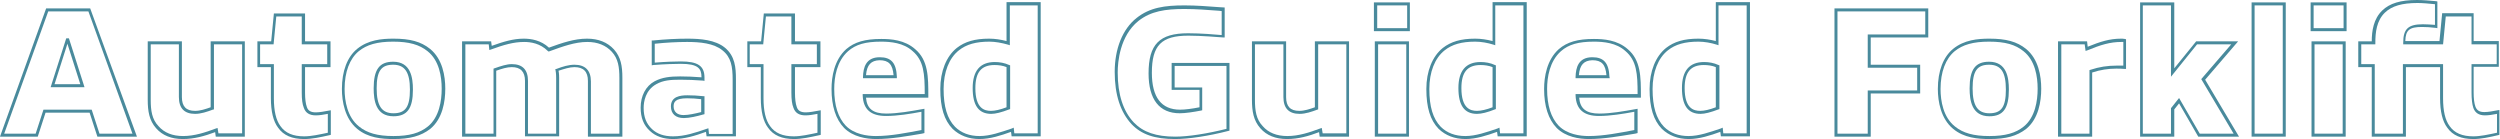
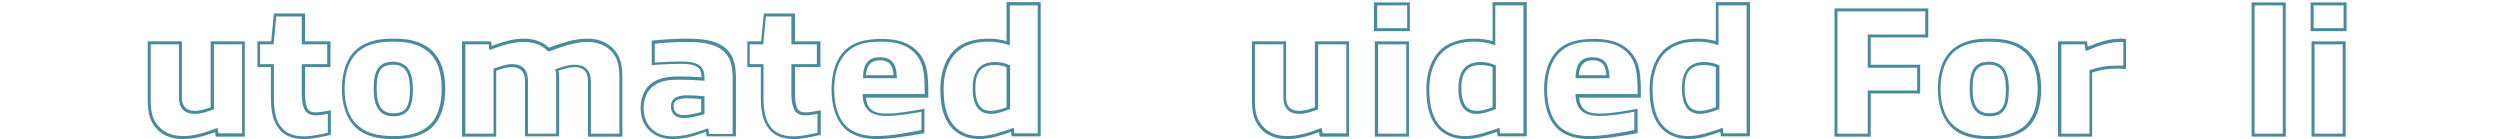
<svg xmlns="http://www.w3.org/2000/svg" version="1.1" id="レイヤー_1" x="0px" y="0px" viewBox="0 0 834.3 46.4" style="enable-background:new 0 0 834.3 46.4;" xml:space="preserve">
  <style type="text/css">
	.ドロップシャドウ{fill:none;}
	.光彩_x0020_外側_x0020_5_x0020_pt{fill:none;}
	.青のネオン{fill:none;stroke:#8AACDA;stroke-width:7;stroke-linecap:round;stroke-linejoin:round;}
	.クロムハイライト{fill:url(#SVGID_1_);stroke:#FFFFFF;stroke-width:0.363;stroke-miterlimit:1;}
	.ジャイブ_GS{fill:#FFDD00;}
	.Alyssa_GS{fill:#A6D0E4;}
	.st0{fill:#498A9C;}
</style>
  <linearGradient id="SVGID_1_" gradientUnits="userSpaceOnUse" x1="417.139" y1="23.224" x2="417.139" y2="22.224">
    <stop offset="0" style="stop-color:#656565" />
    <stop offset="0.618" style="stop-color:#1B1B1B" />
    <stop offset="0.629" style="stop-color:#545454" />
    <stop offset="0.983" style="stop-color:#3E3E3E" />
  </linearGradient>
  <g>
    <g>
-       <path class="st0" d="M45.7,45.6H32.5l-2.6-8H15.2l-2.6,8H0L15.4,2.8h14.7L45.7,45.6z M33.2,44.6h11L29.5,3.8H16.1L1.4,44.6h10.5    l2.6-8h16.1L33.2,44.6z M28.2,29.1H16.9l5.2-16.3H23L28.2,29.1z M18.2,28.1h8.6l-4.3-13.5L18.2,28.1z" />
      <path class="st0" d="M61,46.4c-3.8,0-6.8-1.2-8.9-3.6c-2.3-2.6-2.8-5.7-2.8-9.5V13.8h11.4v18.6c0,3.1,1.4,4.6,4.4,4.6    c1.7,0,3.5-0.6,5.2-1.2v-22h11.4v31.8H72l-0.2-1.5C68.3,45.4,64.8,46.4,61,46.4z M50.3,14.8v18.5c0,3.6,0.4,6.5,2.6,8.8    c1.9,2.2,4.7,3.3,8.2,3.3c3.8,0,7.4-1.2,10.9-2.5l0.6-0.2l0.3,1.8h7.9V14.8h-9.4v21.7L71,36.6c-1.9,0.7-3.9,1.4-5.9,1.4    c-3.6,0-5.4-1.9-5.4-5.6V14.8H50.3z" />
      <path class="st0" d="M101.5,46.4c-4,0-6.9-1.2-8.7-3.8c-1.6-2.1-2.4-5.4-2.4-9.9V22.4h-4.5v-8.6h4.6l0.9-9.3h10.4v9.3h8.5v8.6    h-8.5v8.5c0,2.1,0.2,3.7,0.6,4.8c0.4,1.3,1.4,1.8,3,1.8c1.2,0,2.9-0.3,4.4-0.6l0.6-0.1V45l-0.4,0.1    C106.9,45.8,104.1,46.4,101.5,46.4z M86.9,21.4h4.5v11.4c0,4.2,0.7,7.3,2.2,9.3c1.6,2.3,4.2,3.4,7.9,3.4c2.4,0,5-0.6,7.9-1.2V38    c-1.4,0.3-2.9,0.5-4,0.5c-2.1,0-3.4-0.8-4-2.5c-0.5-1.2-0.7-2.8-0.7-5.1v-9.5h8.5v-6.6h-8.5V5.5h-8.5l-0.9,9.3h-4.5V21.4z" />
      <path class="st0" d="M131.3,46.4c-3.9,0-8.5-0.4-12.1-3.4l0,0c-4.1-3.4-5.1-9.1-5.1-13.3c0-6,1.8-10.7,5.1-13.4    c3.7-3,8.2-3.4,12.1-3.4c5.6,0,9.2,1,12.2,3.4c4.2,3.4,5.1,9.1,5.1,13.3c0,4.3-0.9,10-5,13.4C140.5,45.4,136.8,46.4,131.3,46.4z     M131.2,13.9c-5.3,0-8.8,1-11.5,3.2c-3,2.5-4.7,6.9-4.7,12.6c0,4,0.9,9.4,4.8,12.5l0,0c2.7,2.2,6.2,3.2,11.5,3.2s8.8-1,11.5-3.2    c3.8-3.1,4.6-8.6,4.6-12.6c0-4-0.8-9.4-4.7-12.5C140,14.9,136.5,13.9,131.2,13.9z M131.3,38.8c-5.9,0-6.6-5.3-6.6-9.3    c0-6.3,1.9-8.9,6.5-8.9c5.9,0,6.6,5.3,6.6,9.3C137.8,36.2,135.9,38.8,131.3,38.8z M131.2,21.6c-4,0-5.5,2.1-5.5,7.9    c0,5.8,1.7,8.3,5.6,8.3c4,0,5.5-2.1,5.5-7.9C136.8,24.1,135.1,21.6,131.2,21.6z" />
      <path class="st0" d="M207.6,45.6h-11.4V27c0-3.1-1.5-4.6-4.5-4.6c-1.6,0-3.4,0.6-5.3,1.2c0.2,1,0.2,2.1,0.2,2.4v19.5h-11.4V27    c0-3.1-1.5-4.6-4.4-4.6c-1.6,0-3.2,0.5-5.2,1.2v22h-11.4V13.8h9.7l0.2,1.5c3.9-1.4,7.2-2.4,10.7-2.4c2.4,0,5.7,0.5,8.4,3    c4.4-1.6,8.5-3,12.7-3c3.8,0,6.8,1.2,9,3.6c2.3,2.6,2.8,5.5,2.8,9.5V45.6z M197.3,44.6h9.4V26.1c0-3.7-0.4-6.5-2.5-8.8    c-2-2.2-4.8-3.3-8.2-3.3c-4.1,0-8.2,1.5-12.6,3.1l-0.3,0.1l-0.3-0.2c-2.5-2.5-5.6-3-7.9-3c-3.5,0-6.9,1-11,2.5l-0.6,0.2l-0.2-1.9    h-7.8v29.8h9.4V22.9l0.3-0.1c2.3-0.8,4.1-1.4,5.8-1.4c3.6,0,5.4,1.9,5.4,5.6v17.6h9.4V26.1c0-0.4,0-1.6-0.2-2.6l-0.1-0.4l0.4-0.1    c2.1-0.8,4.1-1.4,6-1.4c3.6,0,5.5,1.9,5.5,5.6V44.6z" />
      <path class="st0" d="M224.6,46.4c-3.2,0-5.8-0.9-7.7-2.7c-2.1-1.9-3.1-4.4-3.1-7.8c0-3.9,1.7-7.2,4.7-8.8c2.5-1.3,5.1-1.6,8.5-1.6    c2.1,0,4.7,0.1,7.1,0.3v-0.1c0-2.8-1.1-4.4-6.9-4.4c-1.8,0-5.4,0.1-9.2,0.4l-0.5,0.1v-8.3l0.5,0c4.1-0.4,7.9-0.6,11.4-0.6    c4.4,0,9.3,0.4,12.5,3c3.4,2.8,3.7,6.6,3.7,10.6v19h-9.8l-0.2-1.5C232,45.3,228.5,46.4,224.6,46.4z M227,26.6    c-3.3,0-5.7,0.2-8,1.5c-3.6,2-4.2,5.8-4.2,7.9c0,3.1,0.9,5.3,2.8,7.1c1.7,1.6,4,2.4,7,2.4c3.9,0,7.4-1.2,11.2-2.5l0.6-0.2l0.2,1.9    h7.9v-18c0-4.5-0.5-7.6-3.4-9.9c-2.9-2.4-7.6-2.8-11.8-2.8c-3.3,0-7,0.2-10.8,0.6v6.3c3.6-0.3,7-0.4,8.7-0.4    c5.7,0,7.9,1.5,7.9,5.4V27l-0.5-0.1C232.2,26.7,229.2,26.6,227,26.6z M228.2,39.4c-2.7,0-4.3-1.4-4.3-3.9c0-3.3,3.1-3.7,5.5-3.7    c1.5,0,3.7,0.1,5.3,0.3l0.4,0v6l-0.4,0.1C232.6,38.8,230.1,39.4,228.2,39.4z M229.3,32.8c-4,0-4.5,1.3-4.5,2.7    c0,1.8,1.2,2.9,3.3,2.9c1.7,0,3.9-0.5,5.9-1v-4.3C232.6,32.9,230.7,32.8,229.3,32.8z" />
      <path class="st0" d="M265,46.4c-4,0-6.9-1.2-8.7-3.8c-1.6-2.1-2.4-5.4-2.4-9.9V22.4h-4.5v-8.6h4.6l0.9-9.3h10.4v9.3h8.5v8.6h-8.5    v8.5c0,2.1,0.2,3.7,0.6,4.8c0.4,1.3,1.4,1.8,3,1.8c1.2,0,2.9-0.3,4.4-0.6l0.6-0.1V45l-0.4,0.1C270.3,45.8,267.5,46.4,265,46.4z     M250.3,21.4h4.5v11.4c0,4.2,0.7,7.3,2.2,9.3c1.6,2.3,4.2,3.4,7.9,3.4c2.4,0,5-0.6,7.9-1.2V38c-1.4,0.3-2.9,0.5-4,0.5    c-2.1,0-3.4-0.8-4-2.5c-0.5-1.2-0.7-2.8-0.7-5.1v-9.5h8.5v-6.6h-8.5V5.5h-8.5l-0.9,9.3h-4.5V21.4z" />
      <path class="st0" d="M292.4,46.4c-3.2,0-7.7-0.7-10.7-3.7c-2.8-2.9-4.2-7.3-4.2-13c0-4.1,0.9-9.7,4.9-13.3    c2.8-2.4,6.3-3.4,11.7-3.4c3.2,0,7.8,0.3,11.3,3.4c4.4,3.7,4.4,9.3,4.4,15.7v0.5H289c0.3,3.7,2.4,5.3,6.7,5.3    c3.9,0,8.3-0.8,12.2-1.5l0.6-0.1v8.1l-0.8,0.2C302.9,45.4,297.5,46.4,292.4,46.4z M294,13.9c-5.1,0-8.4,0.9-11,3.2    c-3.8,3.4-4.6,8.7-4.6,12.6c0,5.5,1.3,9.6,3.9,12.3c2.8,2.8,7,3.4,10,3.4c5,0,10.4-1.1,15.2-2v-6.1c-3.7,0.7-8,1.4-11.8,1.4    c-5.1,0-7.6-2.2-7.8-6.8l0-0.5h20.7c0-6.8-0.3-11.2-4.1-14.4C301.5,14.3,297.3,13.9,294,13.9z M299.3,26.1H288l0-0.5    c0.1-3,0.9-6.5,5.6-6.5c3.8,0,5.5,1.9,5.7,6.5L299.3,26.1z M289,25.1h9.2c-0.3-3.6-1.6-5-4.7-5C290.7,20.2,289.3,21.6,289,25.1z" />
      <path class="st0" d="M326.9,46.4c-3.7,0-6.7-1.2-9-3.4c-2.8-2.9-4.1-7.1-4.1-13.3c0-5.9,2-10.9,5.5-13.7c2.7-2.1,6-3.1,10.8-3.1    c1.9,0,3.9,0.3,5.8,0.8v-13h11.4v44.8h-9.7l-0.2-1.5C334.1,45.2,330.4,46.4,326.9,46.4z M330.2,13.9c-4.5,0-7.7,0.9-10.2,2.9    c-3.3,2.6-5.1,7.3-5.1,12.9c0,5.9,1.2,9.9,3.8,12.6c2.1,2.1,4.9,3.1,8.2,3.1c3.5,0,7.1-1.3,10.7-2.5l0.7-0.3l0.2,1.9h7.8V1.8H337    v13.3l-0.6-0.2C334.3,14.3,332.1,13.9,330.2,13.9z M330.8,38c-4.2,0-6.2-2.8-6.2-8.6c0-5.8,2.5-8.7,7.4-8.7c1.6,0,3.3,0.3,4.8,1    l0.3,0.1v14.6l-0.3,0.1C334.2,37.5,332.2,38,330.8,38z M331.9,21.7c-4.4,0-6.4,2.4-6.4,7.7c0,6.8,3,7.6,5.2,7.6    c1.3,0,3.1-0.4,5.2-1.2V22.4C334.7,21.9,333.3,21.7,331.9,21.7z" />
-       <path class="st0" d="M392.1,46.4c-6.7,0-11.2-1.5-14.5-5c-3.7-4-5.6-9.8-5.6-17.4c0-7.7,2.6-14.3,7.3-18c4.4-3.5,9.4-4.2,16-4.2    c3.9,0,7.7,0.3,11.7,0.6l1.7,0.1v10l-0.5,0c-1.6-0.1-7.2-0.6-11.6-0.6c-9,0-12.2,3.2-12.2,12.4c0,8.2,3.2,12.3,9.4,12.3    c1.7,0,4-0.3,6.5-0.8v-5.8H391V21h19.3v22.6l-0.4,0.1C403.3,45.4,396.7,46.4,392.1,46.4z M395.3,3c-6.4,0-11.2,0.7-15.4,4    c-6.2,5-6.9,13.7-6.9,17.2c0,7.3,1.8,12.9,5.4,16.7c3.1,3.2,7.4,4.7,13.8,4.7c4.4,0,10.7-1,17.1-2.6V22H392v7.2h9.2v7.6l-0.4,0.1    c-2.6,0.5-5.2,0.9-7.1,0.9c-6.8,0-10.4-4.6-10.4-13.3c0-9.7,3.6-13.4,13.2-13.4c4.1,0,9.1,0.4,11.2,0.6v-8l-0.8-0.1    C402.9,3.3,399.1,3,395.3,3z" />
      <path class="st0" d="M429.5,46.4c-3.8,0-6.8-1.2-8.9-3.6c-2.3-2.6-2.8-5.7-2.8-9.5V13.8h11.4v18.6c0,3.1,1.4,4.6,4.4,4.6    c1.7,0,3.5-0.6,5.2-1.2v-22h11.4v31.8h-9.8l-0.2-1.5C436.8,45.4,433.3,46.4,429.5,46.4z M418.8,14.8v18.5c0,3.6,0.4,6.5,2.6,8.8    c1.9,2.2,4.7,3.3,8.2,3.3c3.8,0,7.4-1.2,10.9-2.5l0.6-0.2l0.3,1.8h7.9V14.8h-9.4v21.7l-0.3,0.1c-1.9,0.7-3.9,1.4-5.9,1.4    c-3.6,0-5.4-1.9-5.4-5.6V14.8H418.8z" />
      <path class="st0" d="M470.2,45.6h-11.4V13.8h11.4V45.6z M459.9,44.6h9.4V14.8h-9.4V44.6z M470.5,10.4h-12V0.8h12V10.4z M459.6,9.4    h10V1.8h-10V9.4z" />
      <path class="st0" d="M489.1,46.4c-3.7,0-6.7-1.2-9-3.4c-2.8-2.9-4.1-7.1-4.1-13.3c0-5.9,2-10.9,5.5-13.7c2.7-2.1,6-3.1,10.8-3.1    c1.9,0,3.9,0.3,5.8,0.8v-13h11.4v44.8h-9.7l-0.2-1.5C496.3,45.2,492.5,46.4,489.1,46.4z M492.3,13.9c-4.5,0-7.7,0.9-10.2,2.9    c-3.3,2.6-5.1,7.3-5.1,12.9c0,5.9,1.2,9.9,3.8,12.6c2.1,2.1,4.9,3.1,8.2,3.1c3.5,0,7.1-1.3,10.7-2.5l0.7-0.3l0.2,1.9h7.8V1.8h-9.4    v13.3l-0.6-0.2C496.5,14.3,494.3,13.9,492.3,13.9z M492.9,38c-4.2,0-6.2-2.8-6.2-8.6c0-5.8,2.5-8.7,7.4-8.7c1.6,0,3.3,0.3,4.8,1    l0.3,0.1v14.6l-0.3,0.1C496.4,37.5,494.4,38,492.9,38z M494.1,21.7c-4.4,0-6.4,2.4-6.4,7.7c0,6.8,3,7.6,5.2,7.6    c1.3,0,3.1-0.4,5.2-1.2V22.4C496.9,21.9,495.4,21.7,494.1,21.7z" />
      <path class="st0" d="M530.2,46.4c-3.2,0-7.7-0.7-10.7-3.7c-2.8-2.9-4.2-7.3-4.2-13c0-4.1,0.9-9.7,4.9-13.3    c2.8-2.4,6.3-3.4,11.7-3.4c3.2,0,7.8,0.3,11.3,3.4c4.4,3.7,4.4,9.3,4.4,15.7v0.5h-20.6c0.3,3.7,2.4,5.3,6.7,5.3    c3.9,0,8.3-0.8,12.2-1.5l0.6-0.1v8.1l-0.8,0.2C540.8,45.4,535.3,46.4,530.2,46.4z M531.9,13.9c-5.1,0-8.4,0.9-11,3.2    c-3.8,3.4-4.6,8.7-4.6,12.6c0,5.5,1.3,9.6,3.9,12.3c2.8,2.8,7,3.4,10,3.4c5,0,10.4-1.1,15.2-2v-6.1c-3.7,0.7-8,1.4-11.8,1.4    c-5.1,0-7.6-2.2-7.8-6.8l0-0.5h20.7c0-6.8-0.3-11.2-4.1-14.4C539.4,14.3,535.2,13.9,531.9,13.9z M537.2,26.1h-11.4l0-0.5    c0.1-3,0.9-6.5,5.6-6.5c3.8,0,5.5,1.9,5.7,6.5L537.2,26.1z M526.9,25.1h9.2c-0.3-3.6-1.6-5-4.7-5    C528.6,20.2,527.2,21.6,526.9,25.1z" />
      <path class="st0" d="M563.6,46.4c-3.7,0-6.7-1.2-9-3.4c-2.8-2.9-4.1-7.1-4.1-13.3c0-5.9,2-10.9,5.5-13.7c2.7-2.1,6-3.1,10.8-3.1    c1.9,0,3.9,0.3,5.8,0.8v-13h11.4v44.8h-9.7l-0.2-1.5C570.8,45.2,567.1,46.4,563.6,46.4z M566.8,13.9c-4.5,0-7.7,0.9-10.2,2.9    c-3.3,2.6-5.1,7.3-5.1,12.9c0,5.9,1.2,9.9,3.8,12.6c2.1,2.1,4.9,3.1,8.2,3.1c3.5,0,7.1-1.3,10.7-2.5l0.7-0.3l0.2,1.9h7.8V1.8h-9.4    v13.3l-0.6-0.2C571,14.3,568.8,13.9,566.8,13.9z M567.5,38c-4.2,0-6.2-2.8-6.2-8.6c0-5.8,2.5-8.7,7.4-8.7c1.6,0,3.3,0.3,4.8,1    l0.3,0.1v14.6l-0.3,0.1C570.9,37.5,568.9,38,567.5,38z M568.6,21.7c-4.4,0-6.4,2.4-6.4,7.7c0,6.8,3,7.6,5.2,7.6    c1.3,0,3.1-0.4,5.2-1.2V22.4C571.4,21.9,570,21.7,568.6,21.7z" />
      <path class="st0" d="M624.3,45.6h-12.1V2.8h31.3v9.7h-19.2v9.1h16.5v9.6h-16.5V45.6z M613.2,44.6h10.1V30.2h16.5v-7.6h-16.5V11.5    h19.2V3.8h-29.3V44.6z" />
      <path class="st0" d="M663.9,46.4c-3.9,0-8.5-0.4-12.1-3.4l0,0c-4.1-3.4-5.1-9.1-5.1-13.3c0-6,1.8-10.7,5.1-13.4    c3.7-3,8.2-3.4,12.1-3.4c5.6,0,9.2,1,12.2,3.4c4.2,3.4,5.1,9.1,5.1,13.3c0,4.3-0.9,10-5,13.4C673.1,45.4,669.5,46.4,663.9,46.4z     M663.8,13.9c-5.3,0-8.8,1-11.5,3.2c-3,2.5-4.7,6.9-4.7,12.6c0,4,0.9,9.4,4.8,12.5l0,0c2.7,2.2,6.2,3.2,11.5,3.2s8.8-1,11.5-3.2    c3.8-3.1,4.6-8.6,4.6-12.6c0-4-0.8-9.4-4.7-12.5C672.6,14.9,669.2,13.9,663.8,13.9z M663.9,38.8c-5.9,0-6.6-5.3-6.6-9.3    c0-6.3,1.9-8.9,6.5-8.9c5.9,0,6.6,5.3,6.6,9.3C670.4,36.2,668.5,38.8,663.9,38.8z M663.8,21.6c-4,0-5.5,2.1-5.5,7.9    c0,5.8,1.7,8.3,5.6,8.3c4,0,5.5-2.1,5.5-7.9C669.4,24.1,667.8,21.6,663.8,21.6z" />
      <path class="st0" d="M698.2,45.6h-11.4V13.8h9.7l0.2,1.8c4.2-1.7,7.3-2.7,11.2-2.7c0.2,0,0.7,0,1.2,0.1l0.4,0.1v9.9l-0.5,0    c-0.9-0.1-2.1-0.1-2.8-0.1c-2.6,0-5.3,0.4-8,1.3V45.6z M687.9,44.6h9.4V23.4l0.3-0.1c3-1,5.8-1.4,8.7-1.4c0.5,0,1.5,0,2.3,0v-7.9    c-0.3,0-0.5,0-0.6,0c-3.9,0-7,1-11.4,2.8L696,17l-0.3-2.2h-7.8V44.6z" />
-       <path class="st0" d="M747.2,45.6h-13.6l-6.4-11.1l-1.6,2v9.1h-11.4V0.8h11.4v22l7.3-9h14l-11,12.8L747.2,45.6z M734.1,44.6h11.3    l-10.8-18.2l10-11.6h-11.4l-8.7,10.8V1.8h-9.4v42.8h9.4v-8.5l2.7-3.4L734.1,44.6z" />
      <path class="st0" d="M762.8,45.6h-11.4V0.8h11.4V45.6z M752.4,44.6h9.4V1.8h-9.4V44.6z" />
      <path class="st0" d="M782.8,45.6h-11.4V13.8h11.4V45.6z M772.4,44.6h9.4V14.8h-9.4V44.6z M783.1,10.4h-12V0.8h12V10.4z M772.1,9.4    h10V1.8h-10V9.4z" />
-       <path class="st0" d="M825.4,46.4c-4,0-6.9-1.2-8.7-3.8c-1.6-2.1-2.4-5.4-2.4-9.9V22.4h-11.4v23.2h-11.4V22.4H787v-8.6h4.5    c0-3.5,0.6-7.5,3.5-10.3c2.5-2.4,6.1-3.5,11.6-3.5c1.9,0,4.2,0.2,6.4,0.4l0.4,0.1v8.9l-0.6-0.1c-1.6-0.2-3.1-0.3-4.5-0.3    c-4.2,0-5.5,1-5.6,4.7h11.4l0.9-9.3h10.5v9.3h8.4v8.6h-8.4v8.5c0,2.1,0.2,3.7,0.6,4.8c0.5,1.3,1.4,1.8,3,1.8    c1.2,0,2.9-0.3,4.4-0.6l0.6-0.1V45l-0.4,0.1C830.7,45.8,827.9,46.4,825.4,46.4z M801.9,21.4h13.4v11.4c0,4.2,0.7,7.3,2.2,9.3    c1.6,2.3,4.2,3.4,7.9,3.4c2.4,0,5-0.6,7.9-1.2V38c-1.4,0.3-2.9,0.5-4,0.5c-2,0-3.3-0.8-3.9-2.5c-0.4-1.2-0.6-2.9-0.6-5.1v-9.5h8.4    v-6.6h-8.4V5.5h-8.6l-0.9,9.3h-13.3v-0.5c0-4.7,1.7-6.2,6.6-6.2c1.2,0,2.6,0.1,4,0.2V1.4c-2-0.2-4.2-0.4-5.8-0.4    c-5.2,0-8.6,1-10.9,3.2c-2.8,2.7-3.2,6.6-3.2,10.1v0.5H788v6.6h4.5v23.2h9.4V21.4z" />
    </g>
  </g>
</svg>